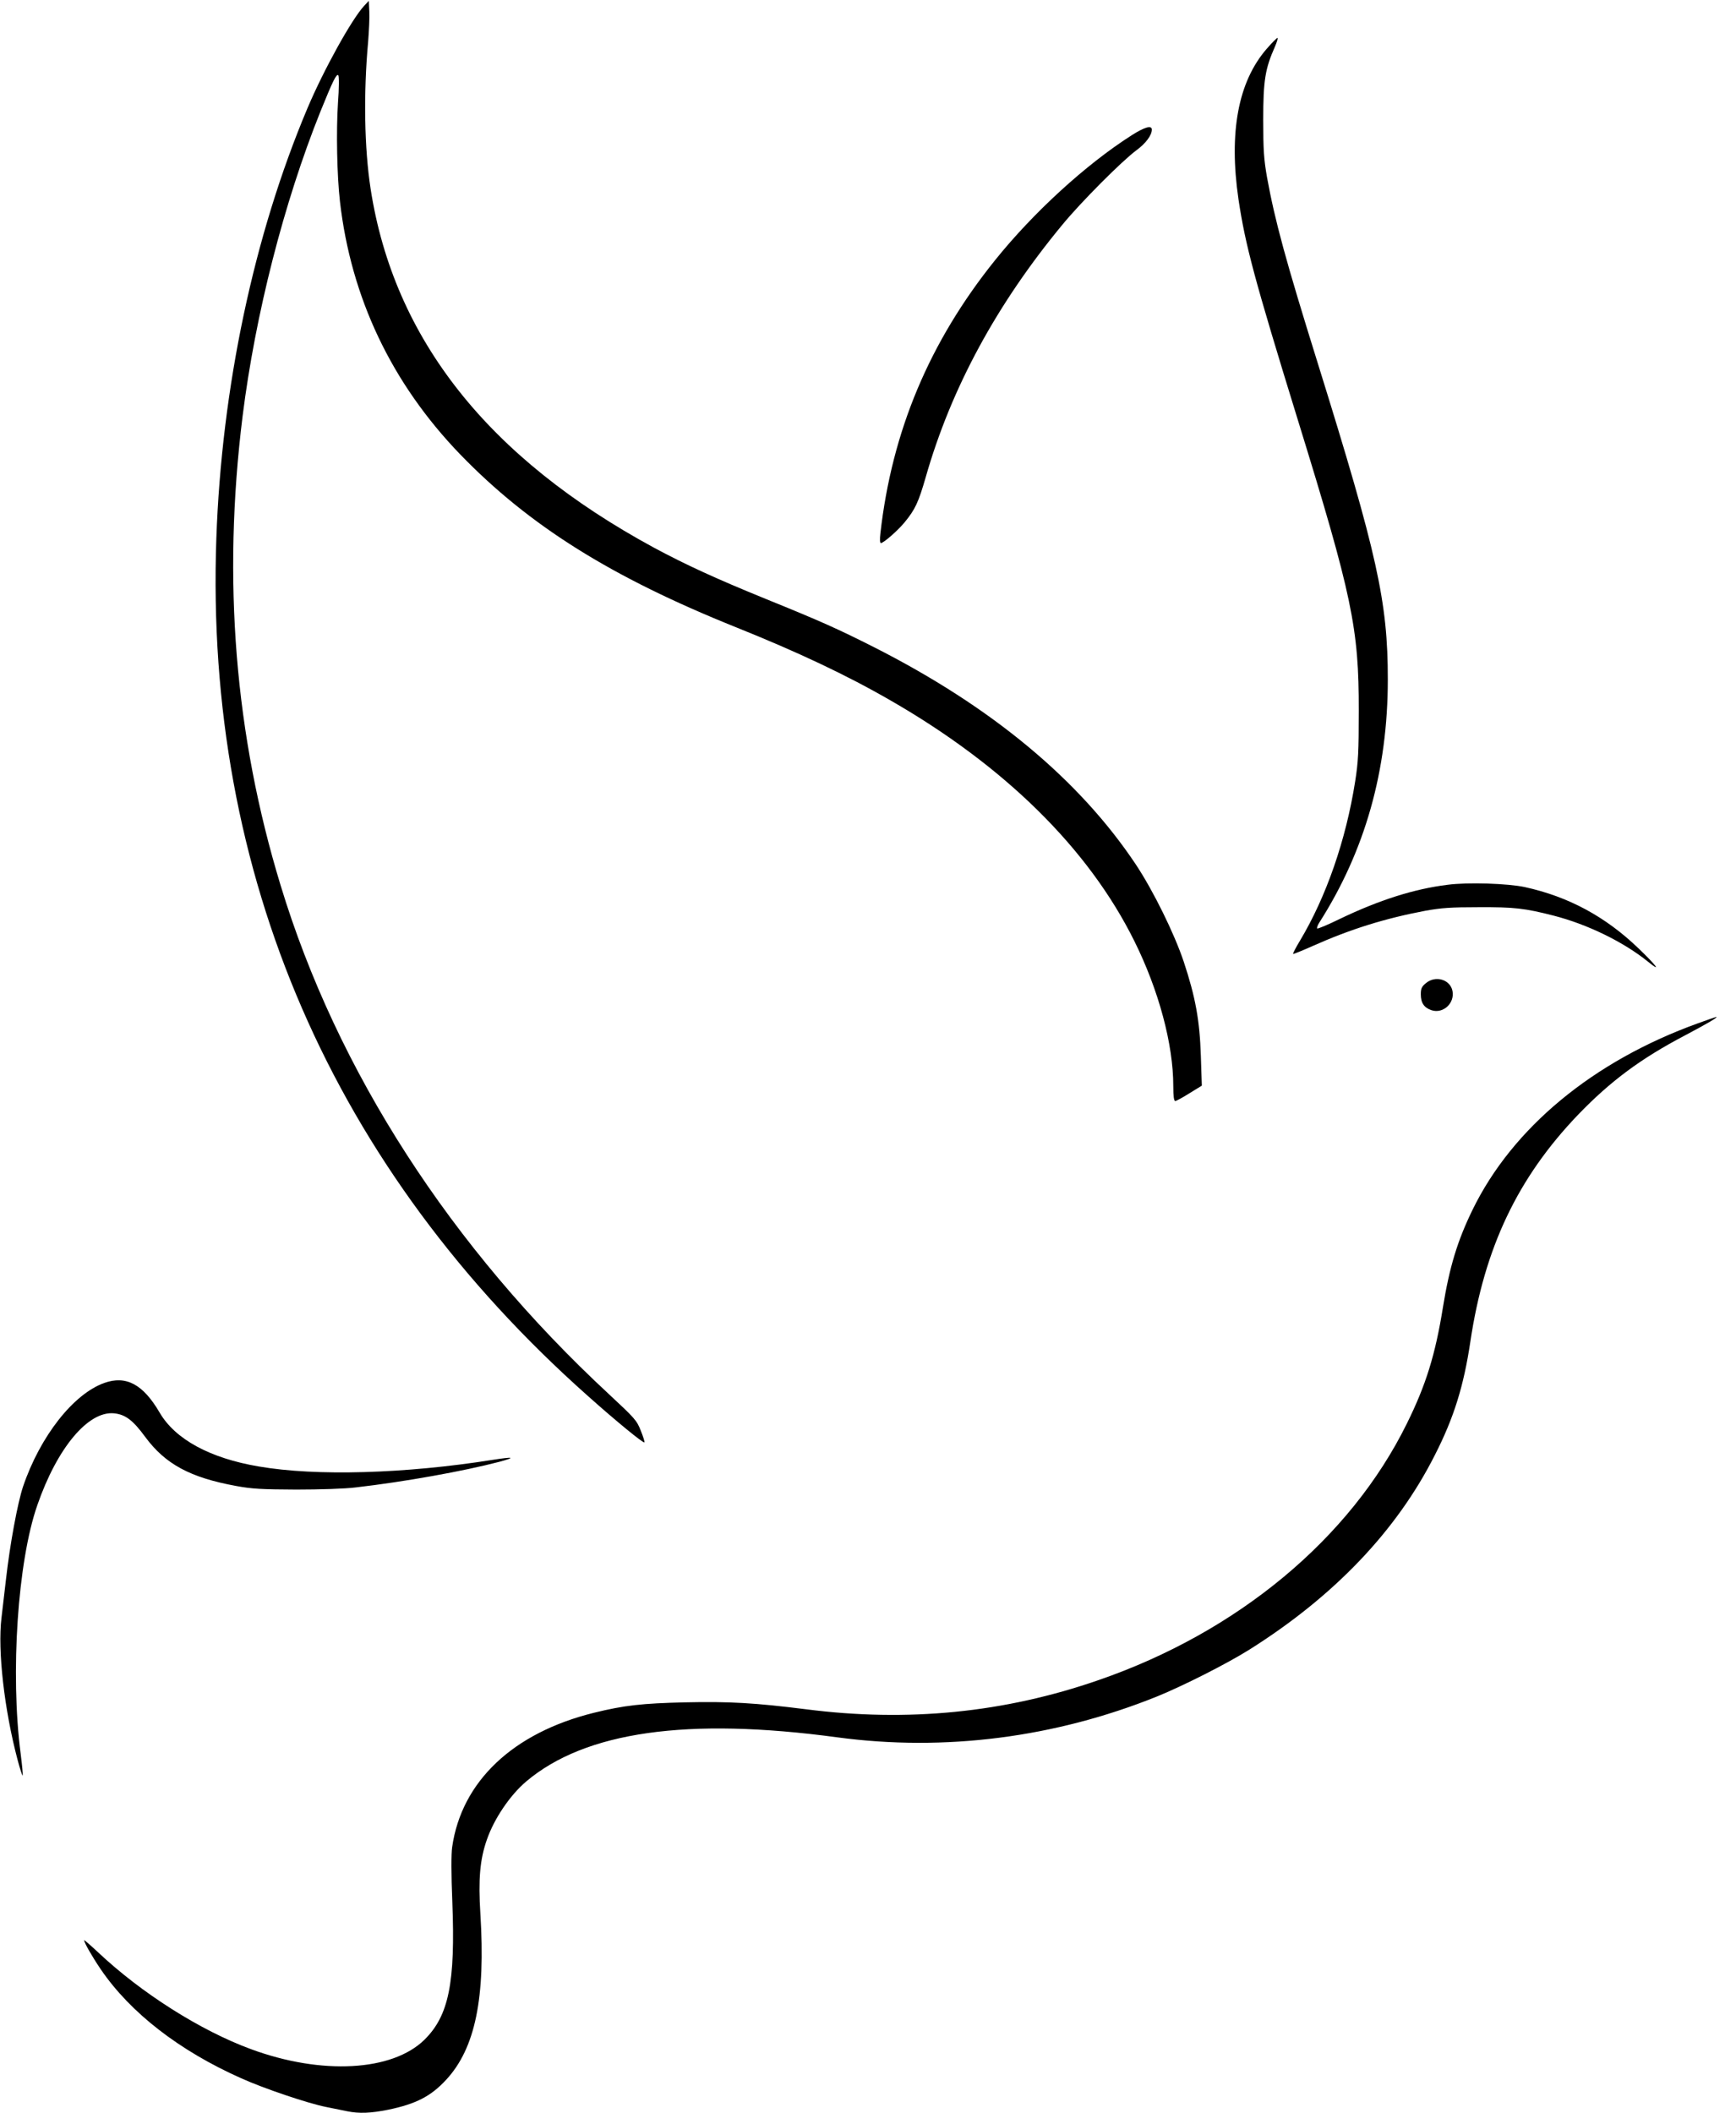
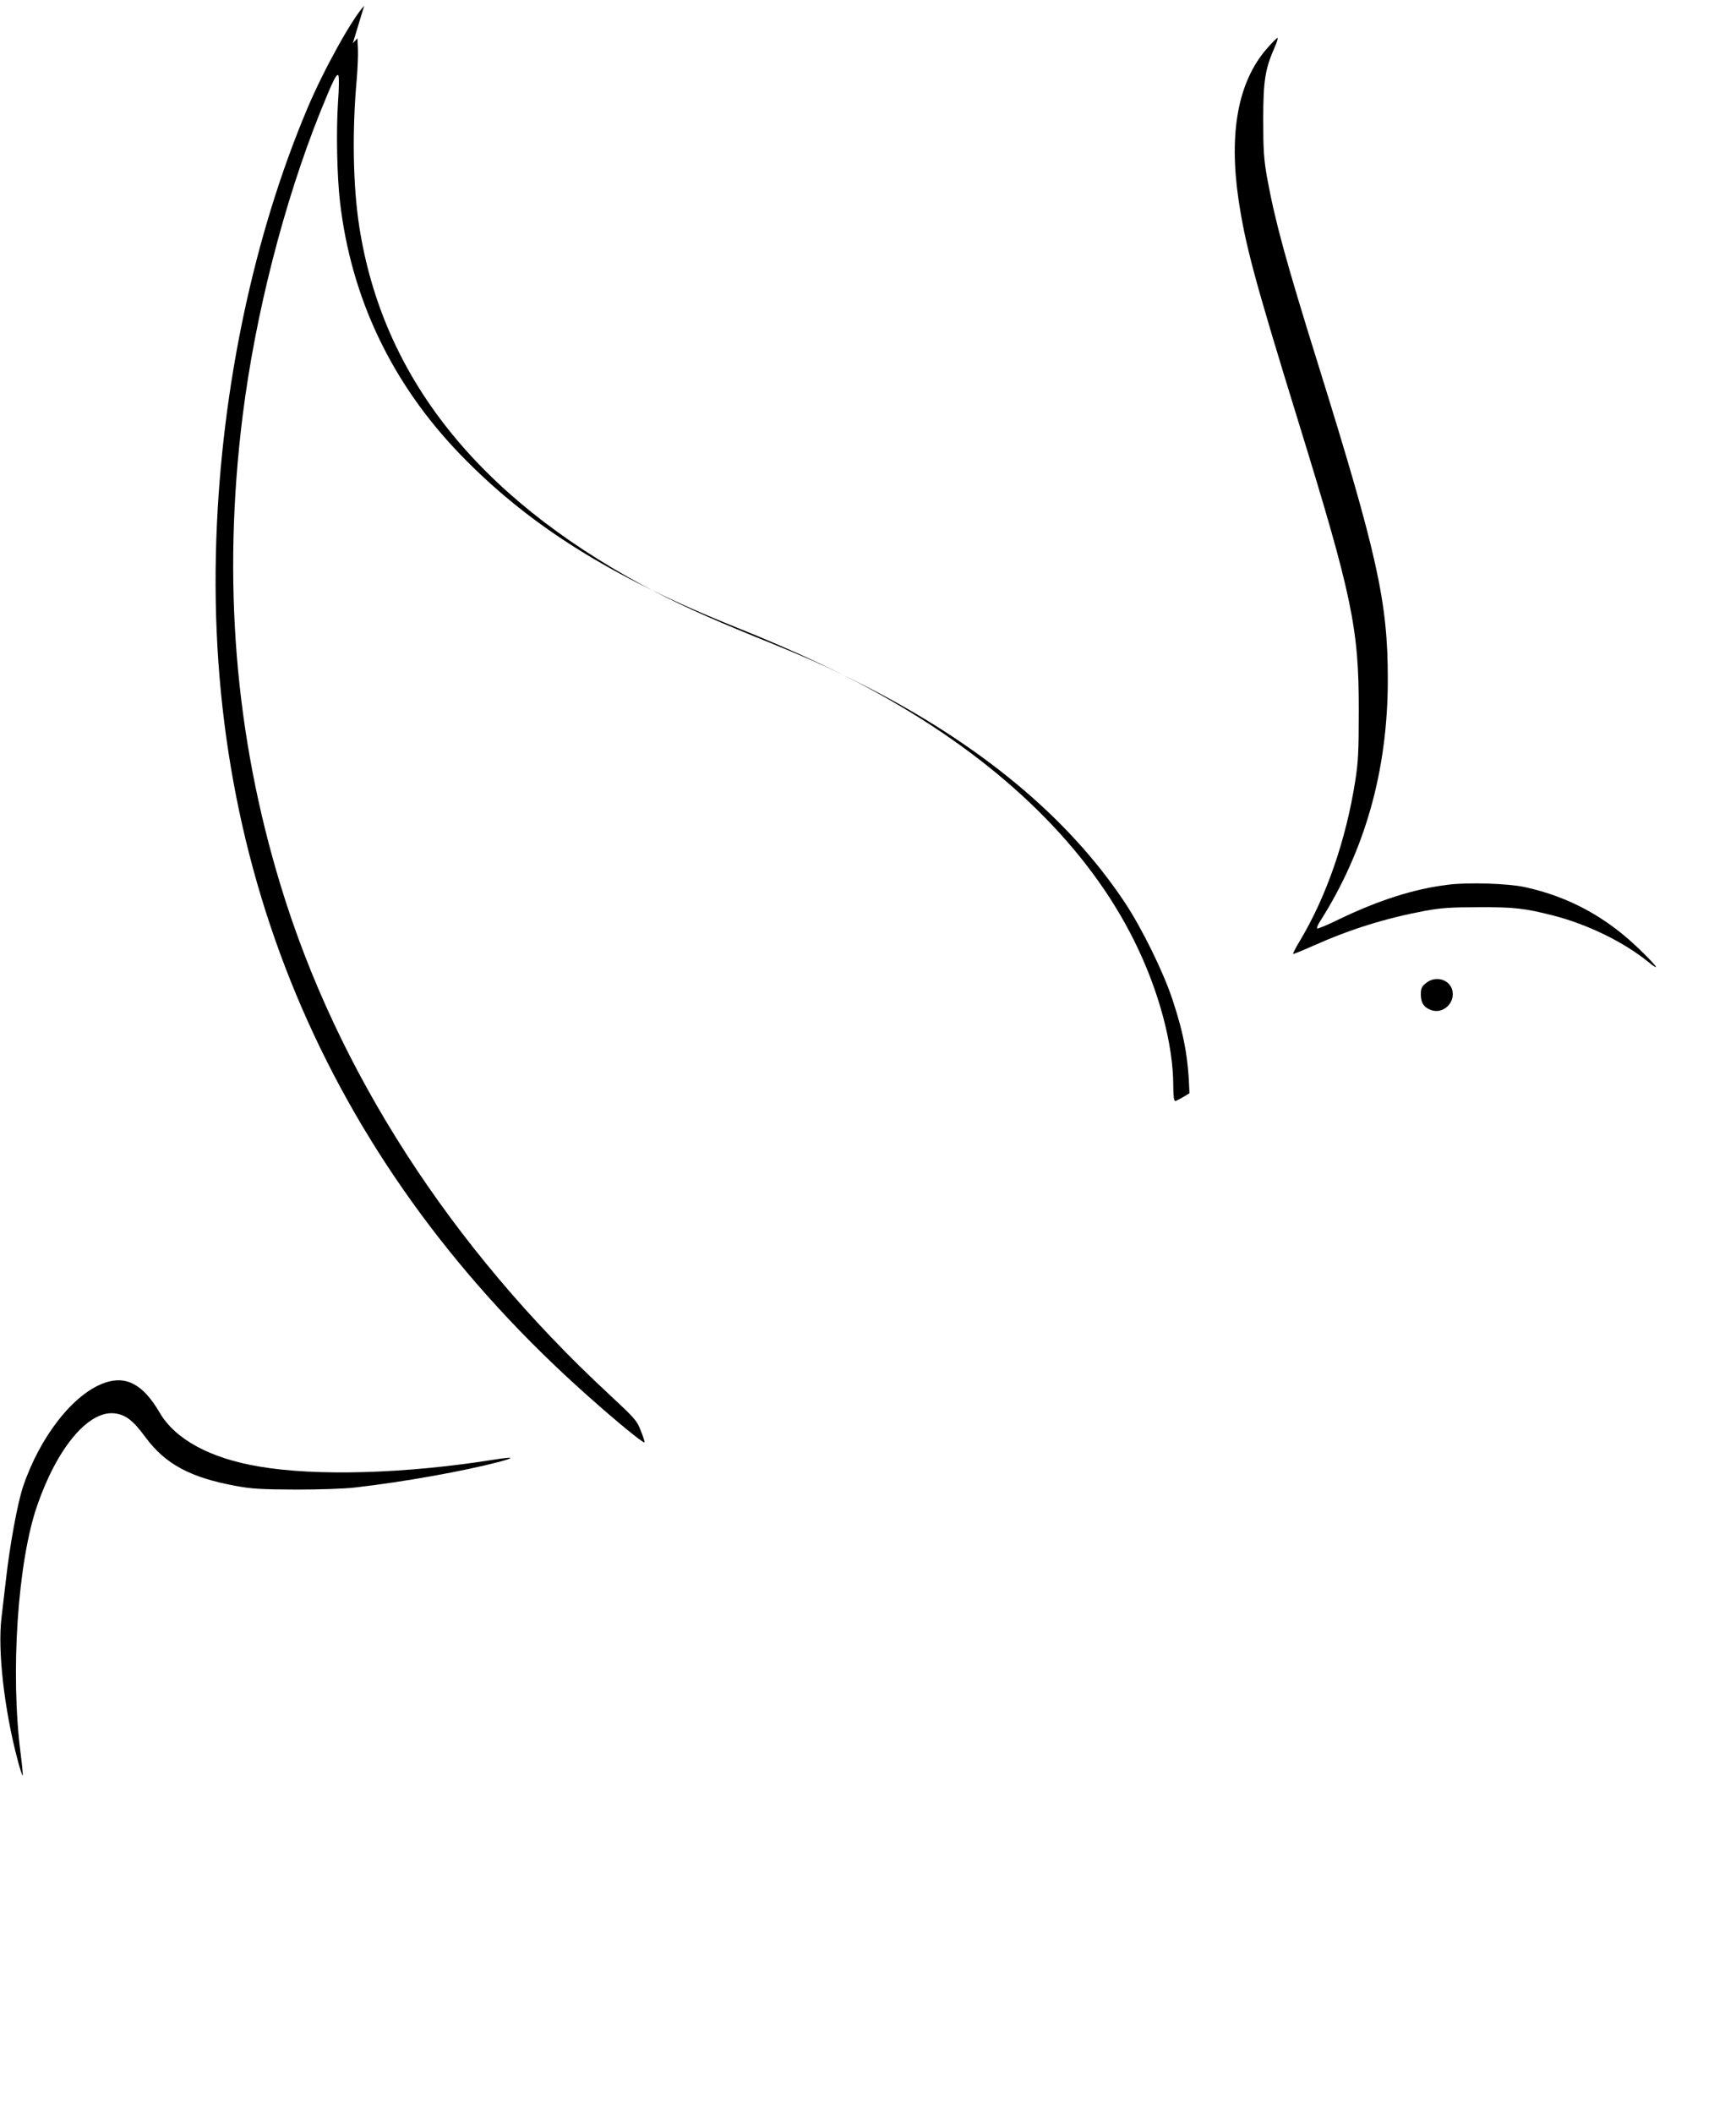
<svg xmlns="http://www.w3.org/2000/svg" version="1.0" width="1052pt" height="1280pt" viewBox="0 0 1052 1280" preserveAspectRatio="xMidYMid meet">
  <g transform="translate(0,1280) scale(0.1,-0.1)" fill="#000000" stroke="none">
-     <path d="M2207 12765 c-75 -80 -246 -389 -344 -621 -325 -770 -520 -1693 -552 -2606 -72 -2034 704 -3822 2255 -5198 168 -150 333 -285 339 -278 3 2 -7 34 -22 71 -24 62 -36 75 -193 221 -957 887 -1648 1957 -1990 3084 -277 909 -353 1849 -230 2840 77 616 250 1294 472 1847 75 185 97 230 108 219 5 -5 5 -77 -2 -169 -11 -170 -6 -437 12 -595 67 -585 314 -1103 729 -1533 418 -432 914 -743 1671 -1047 374 -150 671 -290 936 -443 693 -398 1201 -899 1478 -1458 148 -298 236 -625 236 -879 0 -62 4 -90 12 -90 6 0 45 21 86 47 l75 46 -6 181 c-7 214 -32 354 -104 571 -57 170 -183 426 -288 585 -343 516 -877 959 -1590 1320 -220 111 -320 156 -653 291 -302 123 -483 206 -677 310 -1007 545 -1578 1266 -1719 2174 -38 246 -44 578 -15 894 5 64 9 145 7 181 l-3 65 -28 -30z" />
+     <path d="M2207 12765 c-75 -80 -246 -389 -344 -621 -325 -770 -520 -1693 -552 -2606 -72 -2034 704 -3822 2255 -5198 168 -150 333 -285 339 -278 3 2 -7 34 -22 71 -24 62 -36 75 -193 221 -957 887 -1648 1957 -1990 3084 -277 909 -353 1849 -230 2840 77 616 250 1294 472 1847 75 185 97 230 108 219 5 -5 5 -77 -2 -169 -11 -170 -6 -437 12 -595 67 -585 314 -1103 729 -1533 418 -432 914 -743 1671 -1047 374 -150 671 -290 936 -443 693 -398 1201 -899 1478 -1458 148 -298 236 -625 236 -879 0 -62 4 -90 12 -90 6 0 45 21 86 47 c-7 214 -32 354 -104 571 -57 170 -183 426 -288 585 -343 516 -877 959 -1590 1320 -220 111 -320 156 -653 291 -302 123 -483 206 -677 310 -1007 545 -1578 1266 -1719 2174 -38 246 -44 578 -15 894 5 64 9 145 7 181 l-3 65 -28 -30z" />
    <path d="M7675 12503 c-172 -199 -229 -505 -170 -910 42 -279 95 -479 361 -1341 328 -1062 369 -1258 368 -1757 0 -249 -3 -310 -22 -430 -56 -355 -175 -698 -335 -965 -25 -41 -43 -77 -41 -79 1 -2 56 20 121 49 226 101 439 167 678 212 98 18 158 22 325 22 216 1 279 -6 455 -51 206 -53 425 -160 573 -280 81 -66 53 -26 -56 79 -202 195 -427 316 -692 374 -103 22 -345 30 -467 14 -204 -25 -416 -93 -652 -206 -73 -36 -136 -62 -139 -59 -3 3 2 18 11 33 279 436 417 924 417 1476 0 471 -63 755 -424 1914 -194 622 -260 864 -308 1128 -19 109 -23 163 -23 349 0 238 12 309 70 440 13 30 21 55 16 55 -4 0 -34 -30 -66 -67z" />
-     <path d="M6857 11980 c-279 -178 -596 -469 -826 -755 -399 -496 -626 -1037 -696 -1657 -4 -35 -3 -58 3 -58 16 0 102 75 144 126 64 78 84 121 128 274 154 539 430 1048 829 1530 111 135 361 386 448 450 57 42 93 91 93 125 0 28 -45 15 -123 -35z" />
    <path d="M8641 6844 c-26 -21 -31 -33 -31 -68 0 -52 20 -81 65 -96 70 -23 141 42 127 116 -13 70 -103 97 -161 48z" />
-     <path d="M10290 6601 c-636 -229 -1125 -634 -1367 -1131 -91 -187 -139 -344 -179 -590 -46 -287 -103 -471 -219 -705 -343 -696 -1025 -1263 -1870 -1554 -569 -197 -1154 -255 -1770 -176 -310 39 -465 48 -735 42 -258 -6 -368 -18 -550 -63 -491 -121 -803 -416 -860 -814 -6 -41 -6 -162 1 -333 19 -489 -21 -688 -169 -834 -195 -191 -622 -215 -1051 -57 -307 113 -665 340 -928 588 -46 43 -83 75 -83 72 0 -15 47 -97 101 -177 180 -263 475 -492 850 -659 137 -62 404 -152 514 -174 44 -9 102 -21 128 -26 73 -15 144 -12 249 9 169 35 260 82 352 182 176 190 239 496 207 1005 -13 209 -3 328 39 448 44 128 141 271 239 354 358 302 976 390 1886 267 649 -87 1316 -2 1935 247 160 65 425 199 562 285 513 323 892 720 1123 1178 116 227 175 419 215 686 85 570 287 995 655 1378 195 202 378 338 645 478 136 72 206 113 190 112 -3 0 -52 -17 -110 -38z" />
    <path d="M632 4422 c-188 -67 -389 -324 -492 -627 -33 -98 -80 -351 -104 -565 -9 -74 -21 -178 -27 -231 -24 -198 17 -557 98 -862 14 -53 28 -95 30 -93 3 2 -3 62 -12 133 -63 487 -18 1163 101 1504 120 347 308 572 465 557 69 -7 115 -42 189 -143 122 -165 272 -246 550 -297 97 -18 155 -21 365 -22 144 0 297 5 360 13 297 34 656 99 870 155 104 28 89 32 -40 12 -529 -84 -1070 -100 -1417 -40 -296 50 -507 165 -601 327 -100 171 -203 226 -335 179z" />
  </g>
</svg>